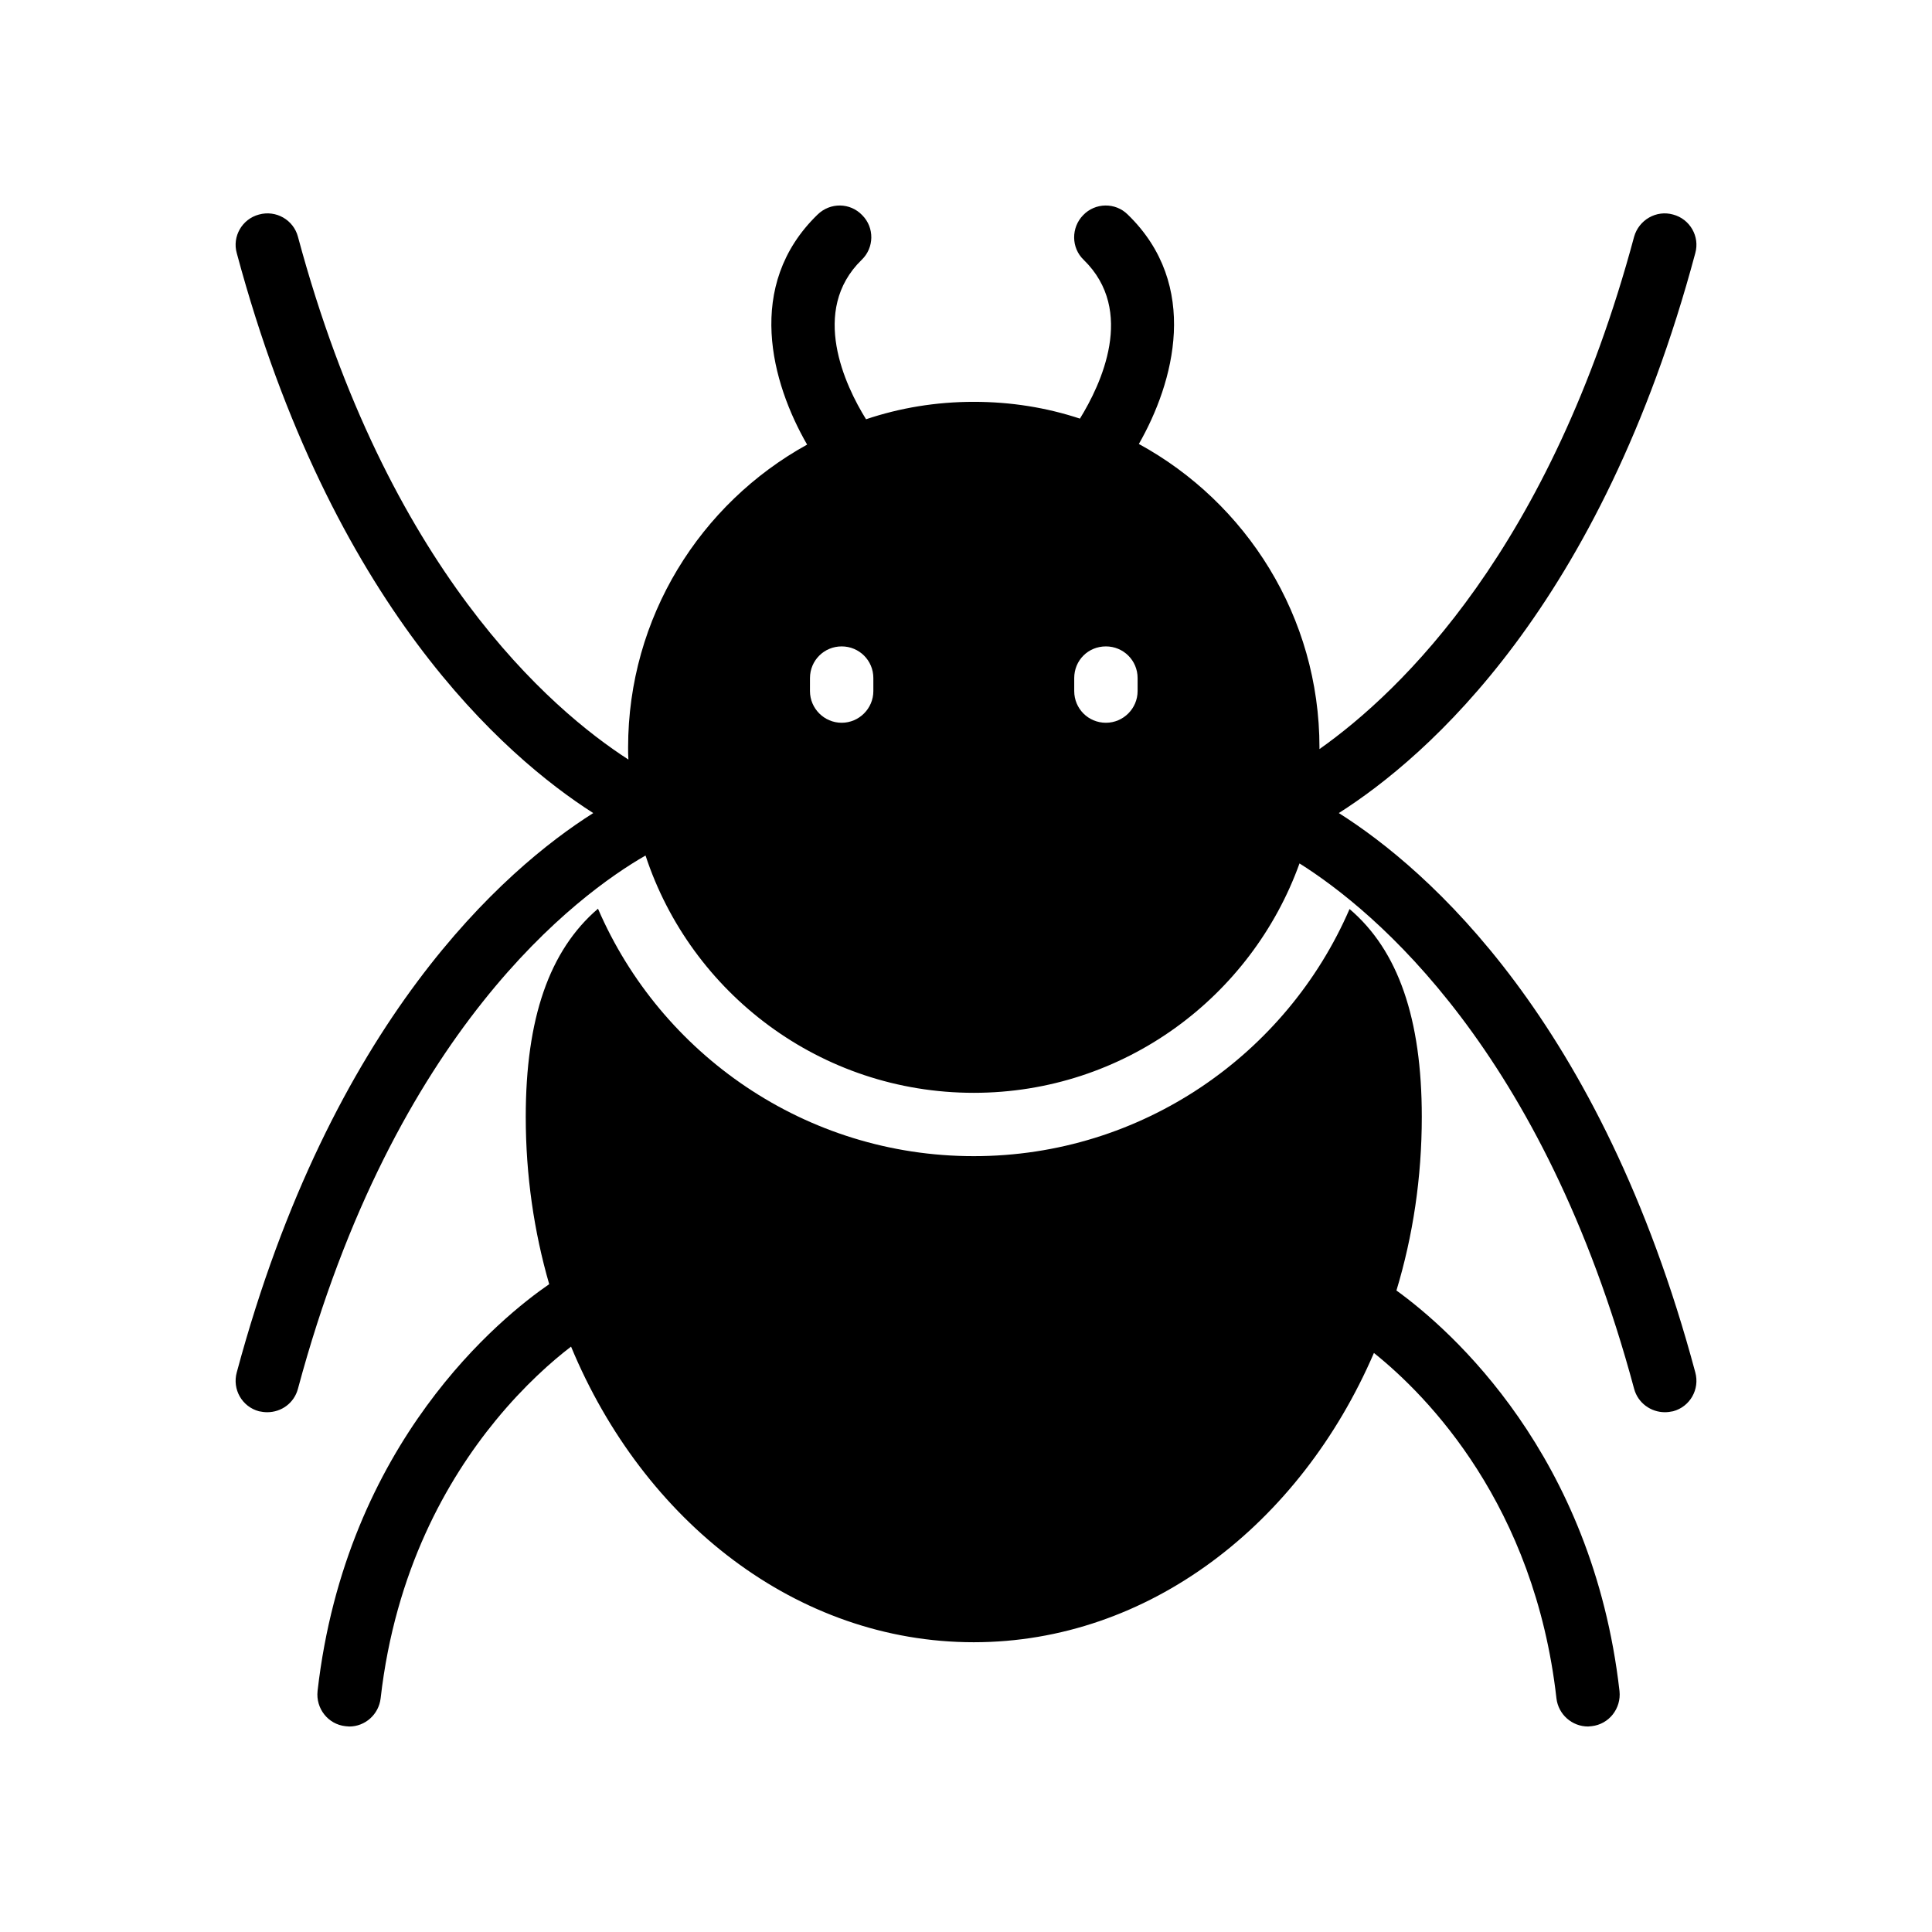
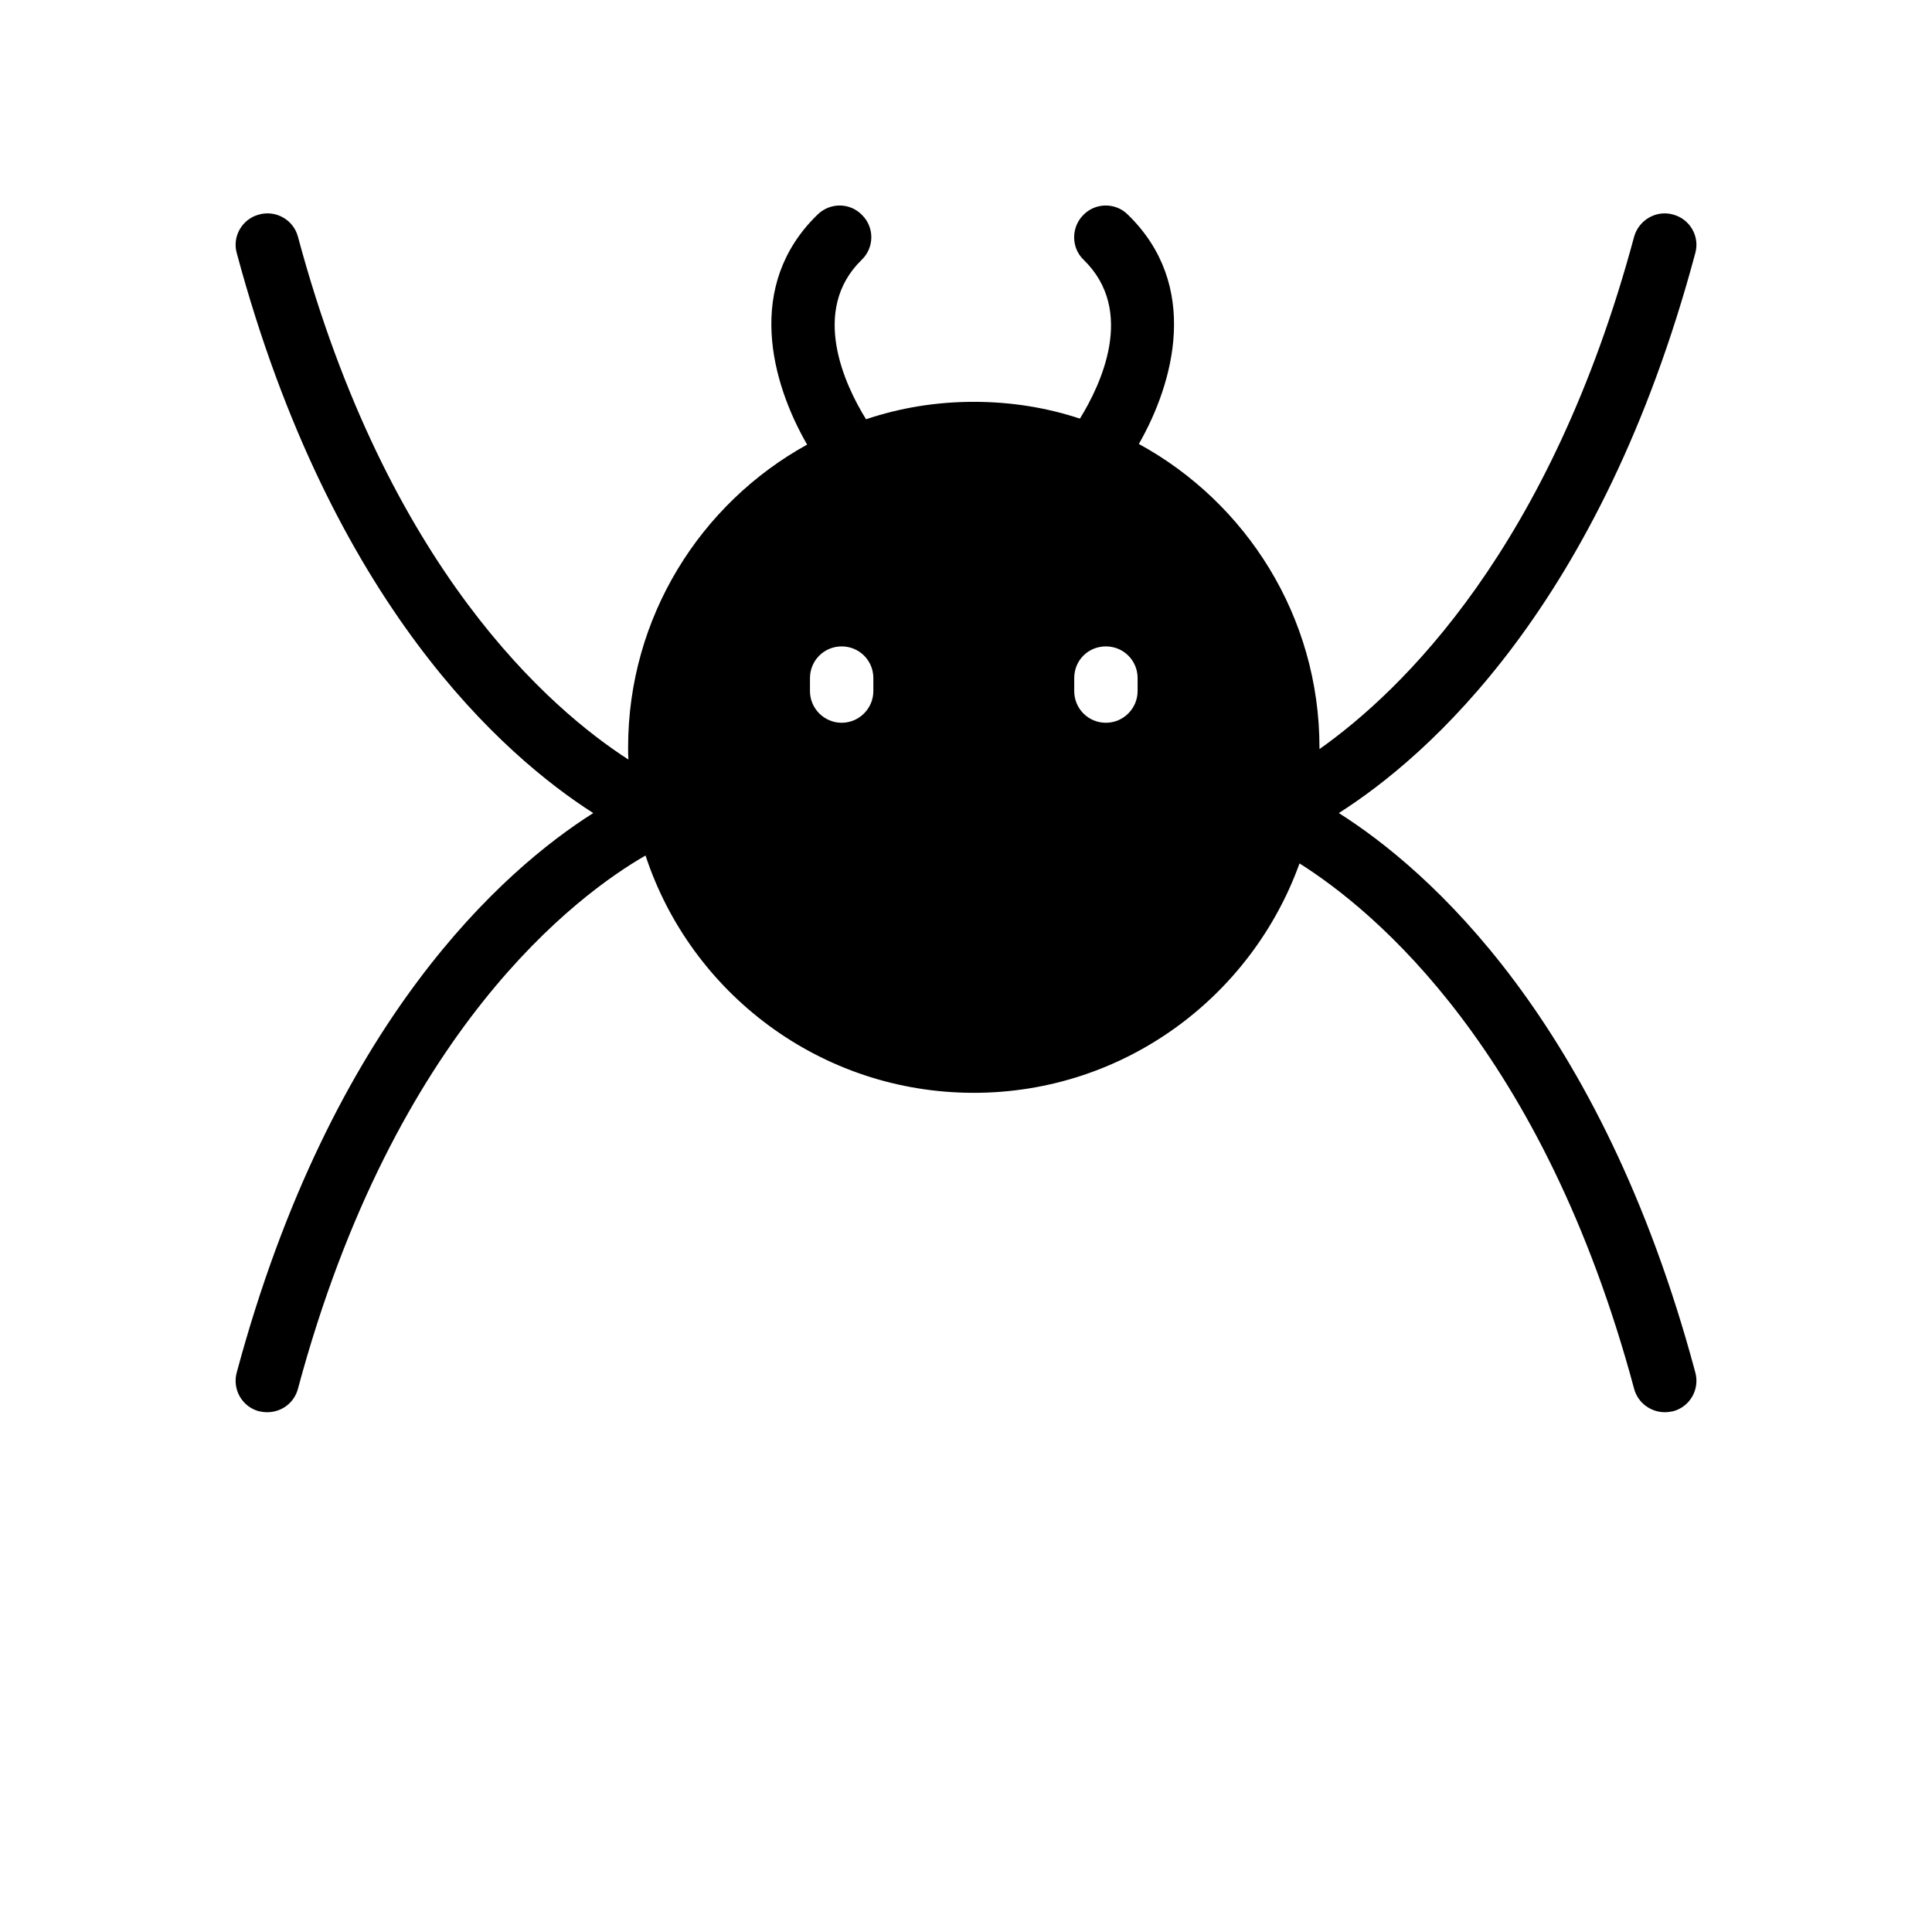
<svg xmlns="http://www.w3.org/2000/svg" fill="#000000" width="800px" height="800px" version="1.1" viewBox="144 144 512 512">
  <g>
    <path d="m206.75 507.67c-1.258 4.535 1.426 9.152 5.879 10.328 0.758 0.168 1.512 0.254 2.184 0.254 3.777 0 7.137-2.434 8.145-6.215 25.609-95.305 74.312-131.07 92.113-141.32 12.008 36.527 46.434 62.891 86.992 62.891 39.719 0 73.555-25.359 86.32-60.793 19.984 12.594 64.57 49.543 88.672 139.22 1.008 3.777 4.449 6.215 8.145 6.215 0.672 0 1.426-0.086 2.184-0.254 4.449-1.176 7.137-5.793 5.879-10.328-25.023-93.371-70.953-133.34-94.465-148.2 23.512-14.945 69.441-54.914 94.465-148.37 1.258-4.449-1.43-9.07-5.879-10.242-4.449-1.258-9.07 1.426-10.328 5.879-22.168 82.539-61.633 120.41-83.383 135.78v-0.418c0-34.68-19.398-64.906-47.863-80.441 9.32-16.289 16.375-42.066-2.938-60.793-3.273-3.273-8.648-3.191-11.84 0.168-3.191 3.273-3.191 8.648 0.168 11.84 13.855 13.52 4.535 33.082-1.008 42.066-8.902-2.938-18.305-4.449-28.129-4.449-9.992 0-19.566 1.594-28.551 4.617-5.543-8.902-14.945-28.801-1.176-42.234 3.359-3.191 3.441-8.566 0.168-11.84-3.191-3.359-8.48-3.441-11.84-0.168-19.398 18.809-12.176 44.672-2.769 60.961-28.297 15.617-47.441 45.762-47.441 80.273 0 1.09 0 2.098 0.082 3.191-20.57-13.266-63.898-50.465-87.578-138.55-1.176-4.453-5.797-7.141-10.328-5.883-4.453 1.176-7.141 5.797-5.879 10.246 25.105 93.371 70.953 133.34 94.465 148.37-23.512 14.863-69.359 54.914-94.465 148.2zm221.93-183.97c0-4.703 3.695-8.398 8.398-8.398 4.617 0 8.398 3.695 8.398 8.398v3.441c0 4.617-3.777 8.398-8.398 8.398-4.703 0-8.398-3.777-8.398-8.398zm-53.234 0v3.441c0 4.617-3.777 8.398-8.398 8.398-4.617 0-8.398-3.777-8.398-8.398l0.004-3.441c0-4.703 3.777-8.398 8.398-8.398 4.617 0 8.395 3.695 8.395 8.398z" />
-     <path d="m228.16 592.14c-0.504 4.617 2.769 8.816 7.391 9.32 0.336 0 0.672 0.086 1.008 0.086 4.199 0 7.809-3.191 8.312-7.473 3.863-33.84 17.551-57.855 30.48-73.641 7.641-9.32 15.031-15.785 19.984-19.566 19.23 46.352 59.871 78.344 106.72 78.344 46.266 0 86.488-31.238 106.05-76.664 14.273 11.418 42.57 40.305 48.367 91.523 0.504 4.281 4.113 7.473 8.398 7.473 0.25 0 0.586-0.086 0.922-0.086 4.617-0.504 7.894-4.703 7.391-9.32-7.137-62.555-44.586-95.641-59.113-106.14 4.367-14.441 6.719-29.895 6.719-46.016 0-25.945-6.215-44.082-19.145-55.082-16.625 38.457-55 65.496-99.586 65.496-44.586 0-82.961-27.039-99.586-65.578-12.93 11.082-19.145 29.137-19.145 55.168 0 15.449 2.184 30.395 6.215 44.336-12.348 8.48-53.828 41.648-61.387 107.82z" />
  </g>
</svg>